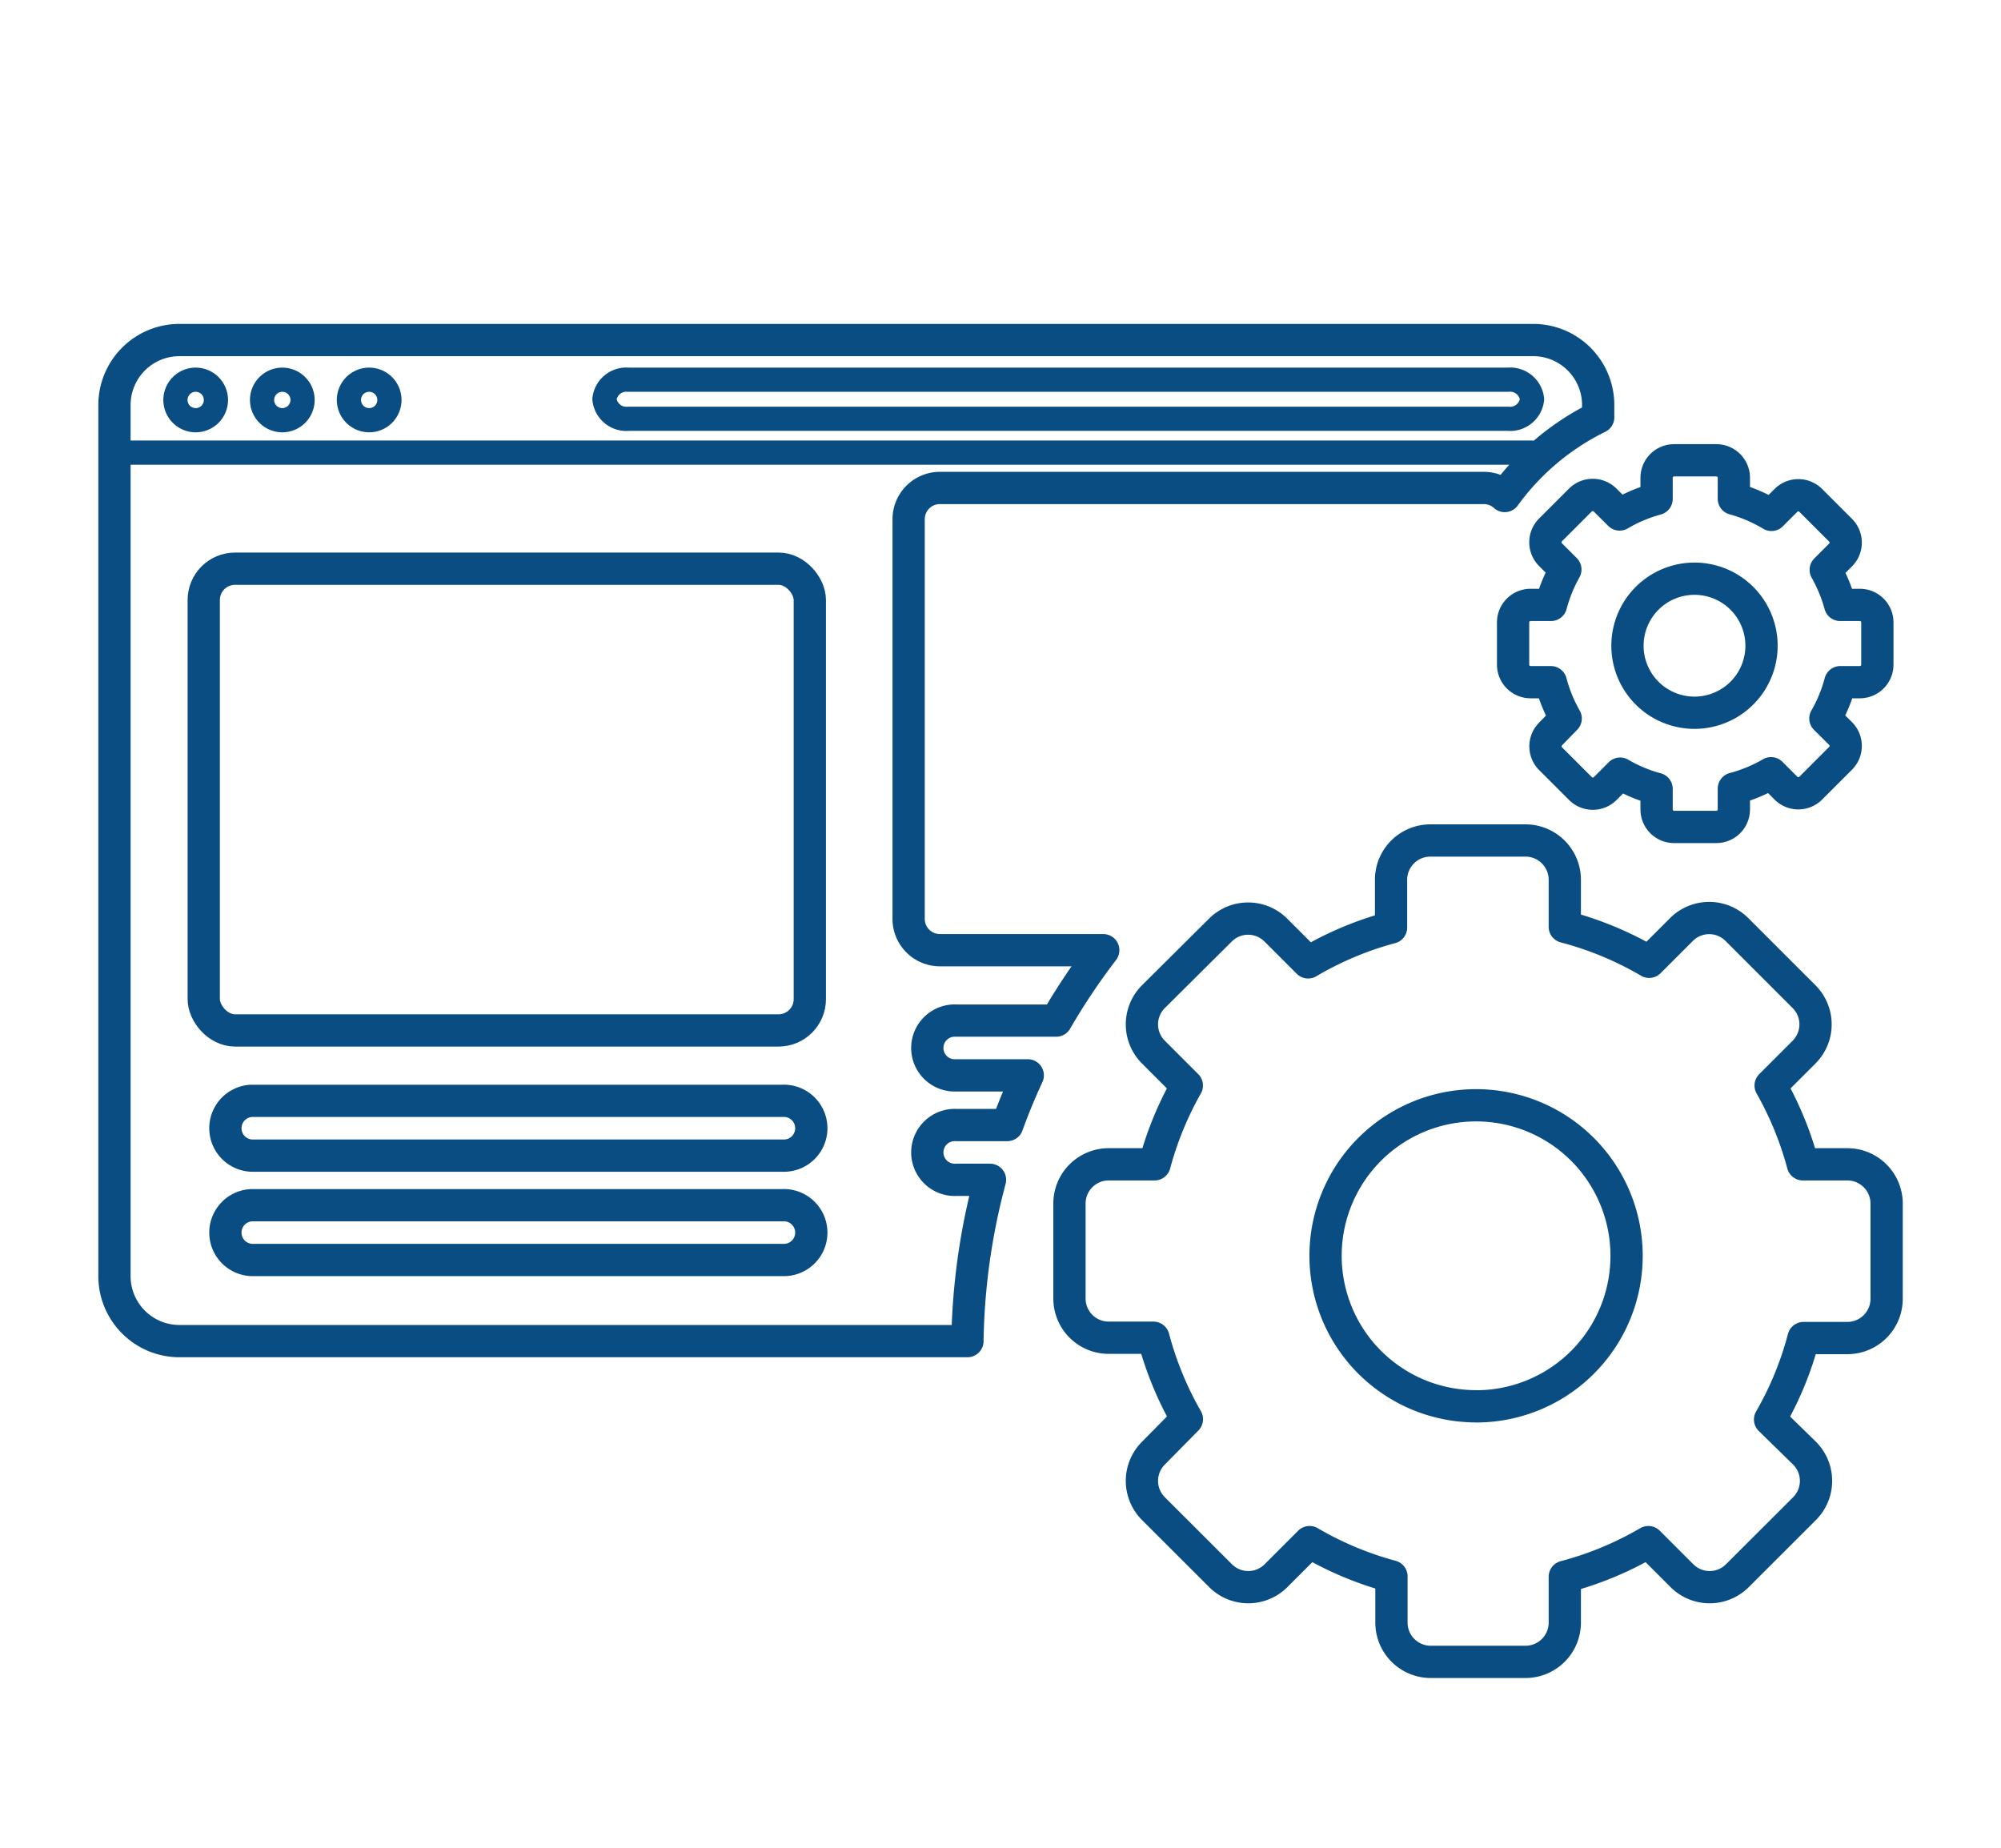
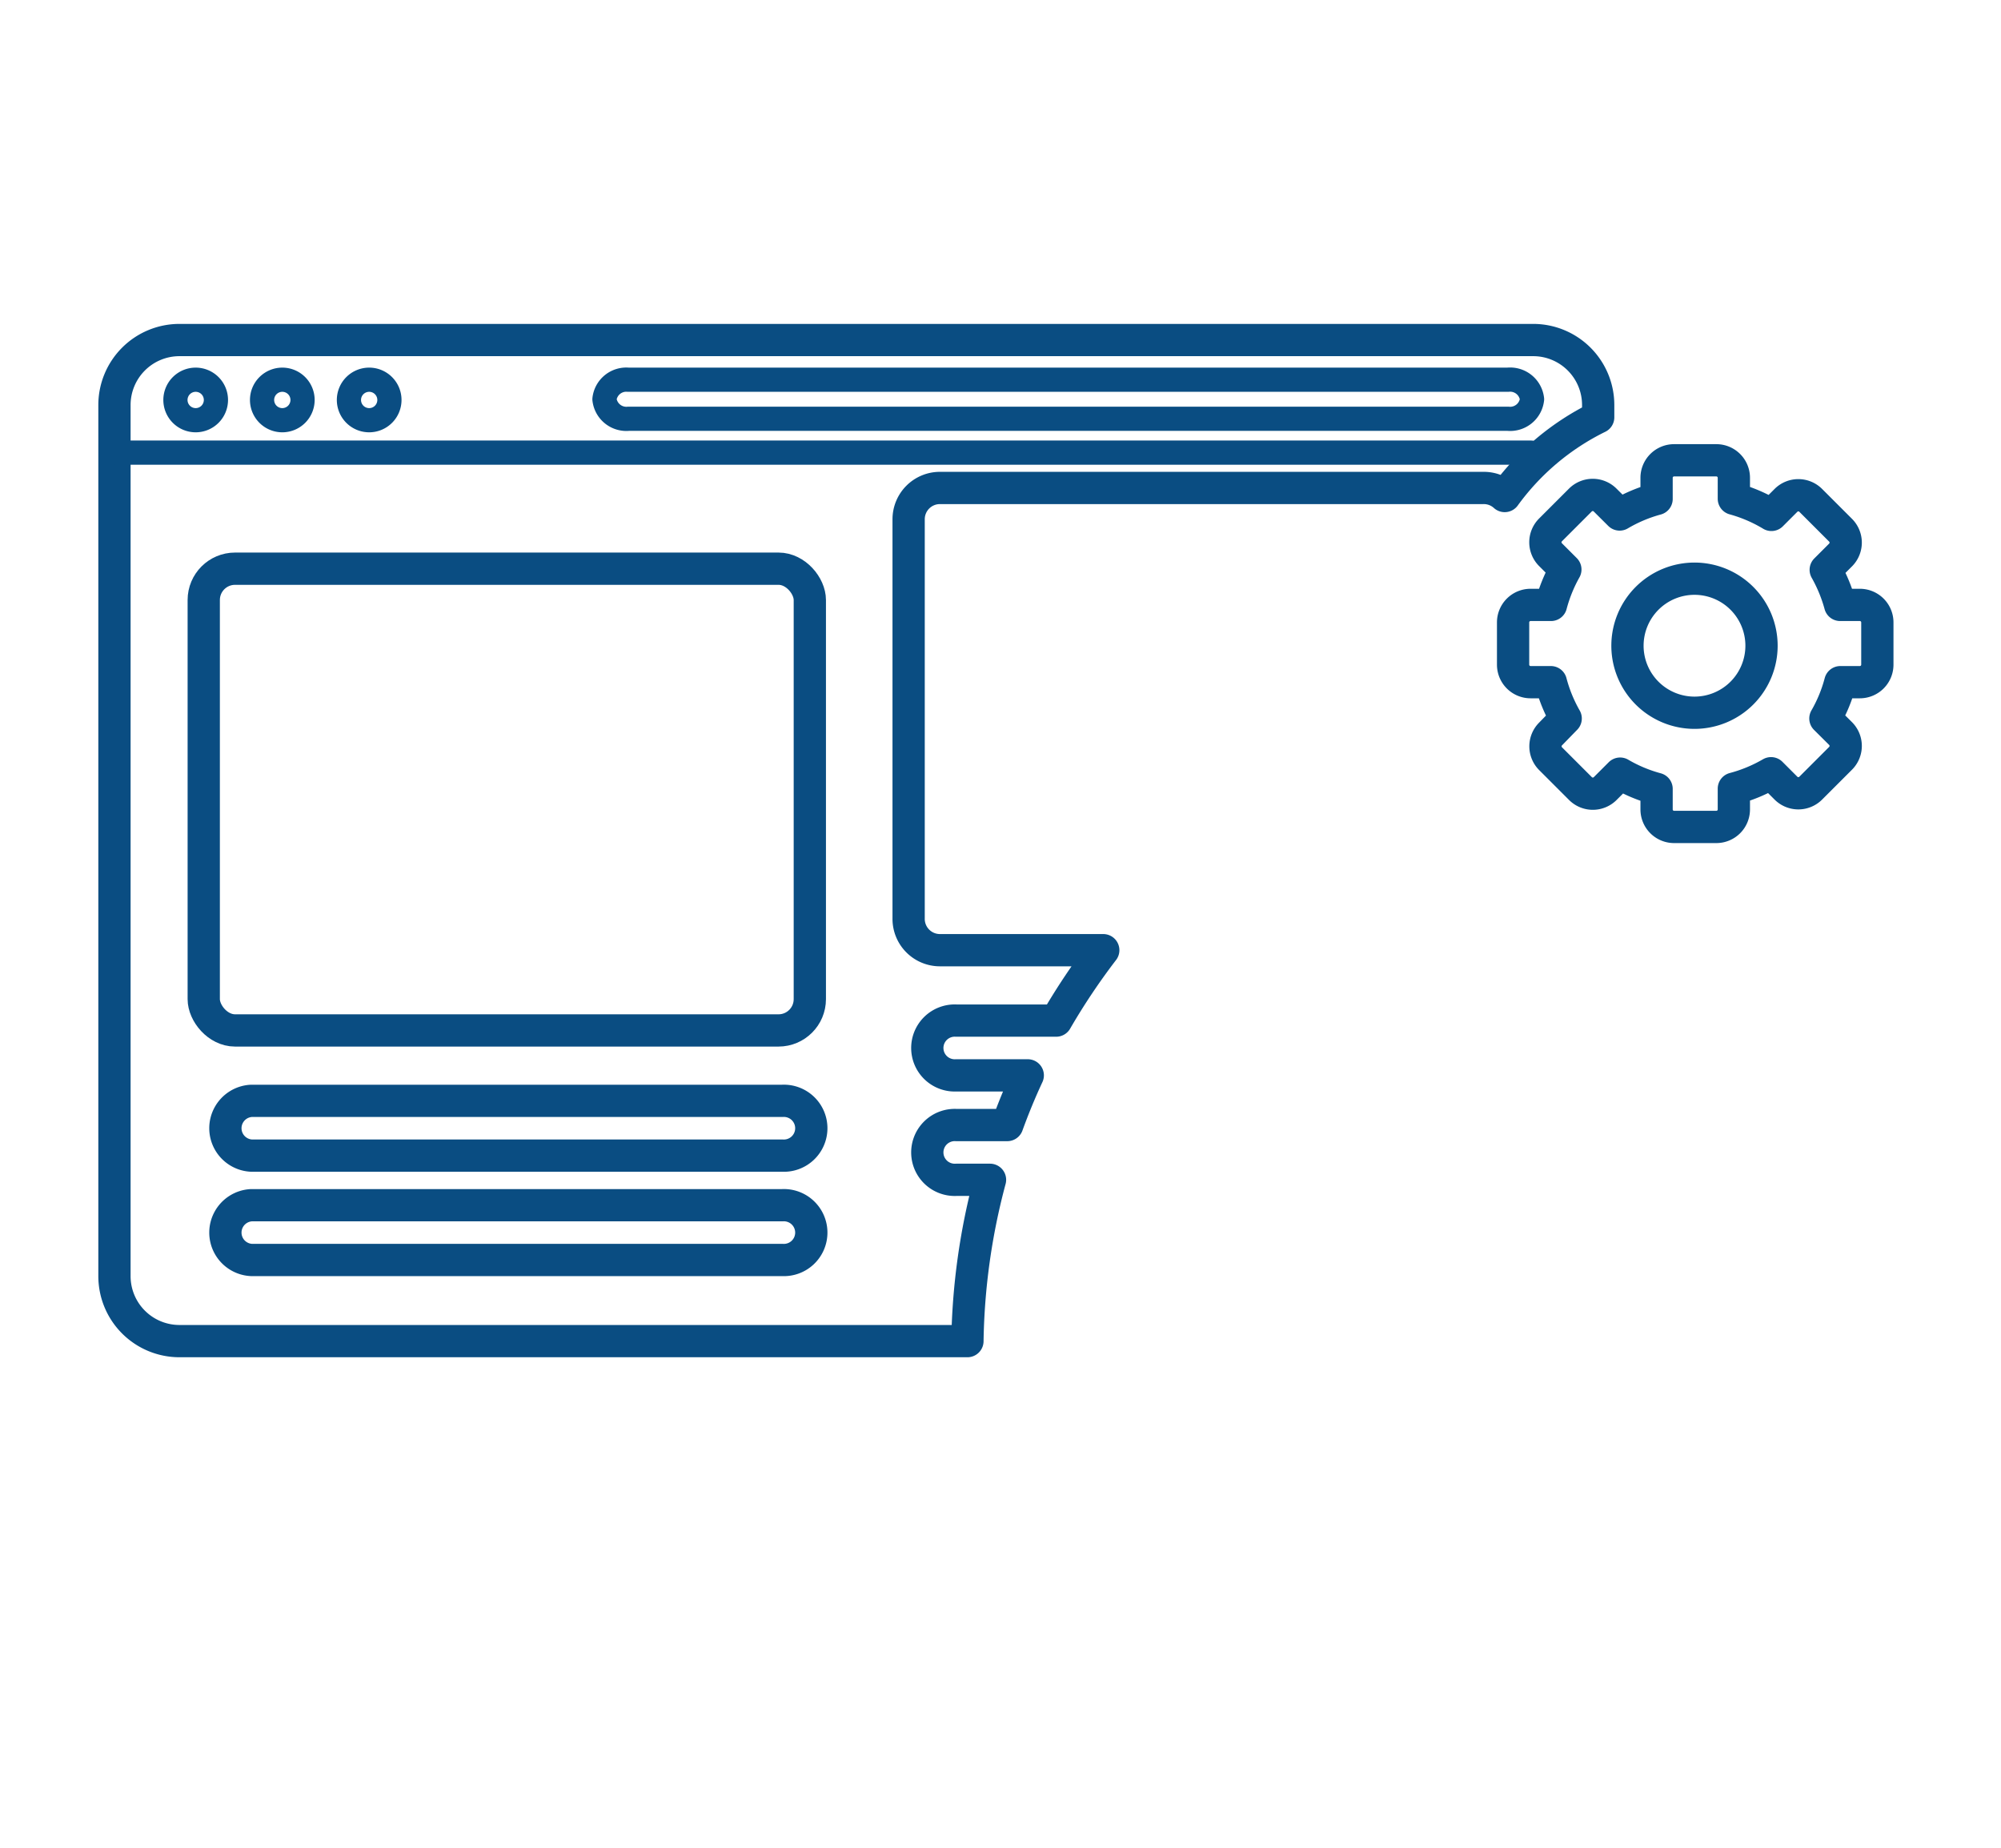
<svg xmlns="http://www.w3.org/2000/svg" id="Layer_1" data-name="Layer 1" viewBox="0 0 248.08 229.13">
  <defs>
    <style>.cls-1,.cls-2,.cls-3{fill:none;}.cls-1,.cls-2{stroke:#0a4d82;stroke-linecap:round;stroke-linejoin:round;}.cls-1{stroke-width:4px;}.cls-2{stroke-width:3px;}</style>
  </defs>
  <title>corevalue_icon_asset 2</title>
-   <path class="cls-1" d="M229,144.36h-5.48a41.7,41.7,0,0,0-4-9.77l4.14-4.14a4.86,4.86,0,0,0,0-6.88l-8.32-8.32a4.86,4.86,0,0,0-6.88,0l-4,4A41.34,41.34,0,0,0,194,114.91v-5.83a4.87,4.87,0,0,0-4.86-4.87H177.33a4.87,4.87,0,0,0-4.87,4.87V115a41.15,41.15,0,0,0-10.28,4.32l-4-4a4.86,4.86,0,0,0-6.88,0L143,123.57a4.86,4.86,0,0,0,0,6.88l4.14,4.14a41.7,41.7,0,0,0-4,9.77h-5.69a4.86,4.86,0,0,0-4.86,4.87V161a4.86,4.86,0,0,0,4.86,4.86H143a41.7,41.7,0,0,0,4.15,10.1L143,180.17a4.86,4.86,0,0,0,0,6.88l8.32,8.31a4.86,4.86,0,0,0,6.88,0l4.16-4.16a41.36,41.36,0,0,0,10.15,4.25v5.73a4.87,4.87,0,0,0,4.87,4.87h11.76a4.87,4.87,0,0,0,4.86-4.87V195.5a41.28,41.28,0,0,0,10.36-4.3l4.16,4.16a4.86,4.86,0,0,0,6.88,0l8.32-8.31a4.86,4.86,0,0,0,0-6.88L219.45,176a40.91,40.91,0,0,0,4.15-10.1H229A4.87,4.87,0,0,0,233.9,161V149.23A4.87,4.87,0,0,0,229,144.36Zm-46,30a18.66,18.66,0,1,1,18.66-18.66A18.65,18.65,0,0,1,183,174.37Z" />
  <path class="cls-1" d="M230.58,75h-2.44a19.06,19.06,0,0,0-1.79-4.35l1.84-1.84a2.17,2.17,0,0,0,0-3.07l-3.7-3.7a2.17,2.17,0,0,0-3.07,0l-1.8,1.8a18.61,18.61,0,0,0-4.66-2v-2.6a2.17,2.17,0,0,0-2.17-2.17h-5.24a2.17,2.17,0,0,0-2.17,2.17v2.62a18.53,18.53,0,0,0-4.58,1.93L199,62a2.17,2.17,0,0,0-3.07,0l-3.7,3.7a2.17,2.17,0,0,0,0,3.07l1.84,1.84A18.88,18.88,0,0,0,192.29,75h-2.53a2.17,2.17,0,0,0-2.17,2.17v5.24a2.17,2.17,0,0,0,2.17,2.17h2.51a18.68,18.68,0,0,0,1.84,4.5L192.24,91a2.17,2.17,0,0,0,0,3.07l3.7,3.7a2.17,2.17,0,0,0,3.07,0l1.85-1.85a18.39,18.39,0,0,0,4.52,1.89v2.55a2.17,2.17,0,0,0,2.17,2.17h5.24a2.17,2.17,0,0,0,2.17-2.17V97.78a18.69,18.69,0,0,0,4.61-1.91l1.85,1.85a2.17,2.17,0,0,0,3.07,0l3.7-3.7a2.17,2.17,0,0,0,0-3.07l-1.88-1.87a18.31,18.31,0,0,0,1.85-4.5h2.42a2.17,2.17,0,0,0,2.17-2.17V77.17A2.17,2.17,0,0,0,230.58,75Zm-20.5,13.37a8.31,8.31,0,1,1,8.31-8.31A8.31,8.31,0,0,1,210.08,88.37Z" />
  <path class="cls-1" d="M112.65,113.87V64.38a3.88,3.88,0,0,1,3.88-3.88H183.9a3.85,3.85,0,0,1,2.65,1,31.41,31.41,0,0,1,11.59-9.76V50.22a8.06,8.06,0,0,0-8.06-8.06H22.25a8.06,8.06,0,0,0-8.06,8.06v108a8.06,8.06,0,0,0,8.06,8.06h97.69a81.72,81.72,0,0,1,2.8-20h-4.19a3.4,3.4,0,1,1,0-6.79h6.33q1.14-3.15,2.54-6.16h-8.87a3.4,3.4,0,1,1,0-6.79h12.39a81.92,81.92,0,0,1,5.84-8.73H116.53A3.88,3.88,0,0,1,112.65,113.87Z" />
  <path class="cls-2" d="M77.89,47.08H186.94a2.73,2.73,0,0,1,3,2.42,2.73,2.73,0,0,1-3,2.42h-109a2.73,2.73,0,0,1-3-2.42A2.72,2.72,0,0,1,77.89,47.08Z" />
  <path class="cls-2" d="M45.76,47.08a2.51,2.51,0,1,1-2.5,2.51A2.51,2.51,0,0,1,45.76,47.08Z" />
  <path class="cls-2" d="M35,47.08a2.51,2.51,0,1,1-2.51,2.51A2.51,2.51,0,0,1,35,47.08Z" />
  <path class="cls-2" d="M21.75,49.59a2.51,2.51,0,1,1,2.51,2.51A2.51,2.51,0,0,1,21.75,49.59Z" />
  <path class="cls-1" d="M97,156.22H31.16a3.4,3.4,0,0,1,0-6.79H97a3.4,3.4,0,1,1,0,6.79Z" />
  <path class="cls-1" d="M97,143.28H31.16a3.4,3.4,0,0,1,0-6.79H97a3.4,3.4,0,1,1,0,6.79Z" />
  <rect class="cls-1" x="25.26" y="70.51" width="75.14" height="57.25" rx="3.88" ry="3.88" />
  <line class="cls-2" x1="14.23" y1="56.12" x2="189.85" y2="56.12" />
-   <rect class="cls-3" x="-2.53" y="-0.17" width="253.15" height="229.46" />
</svg>